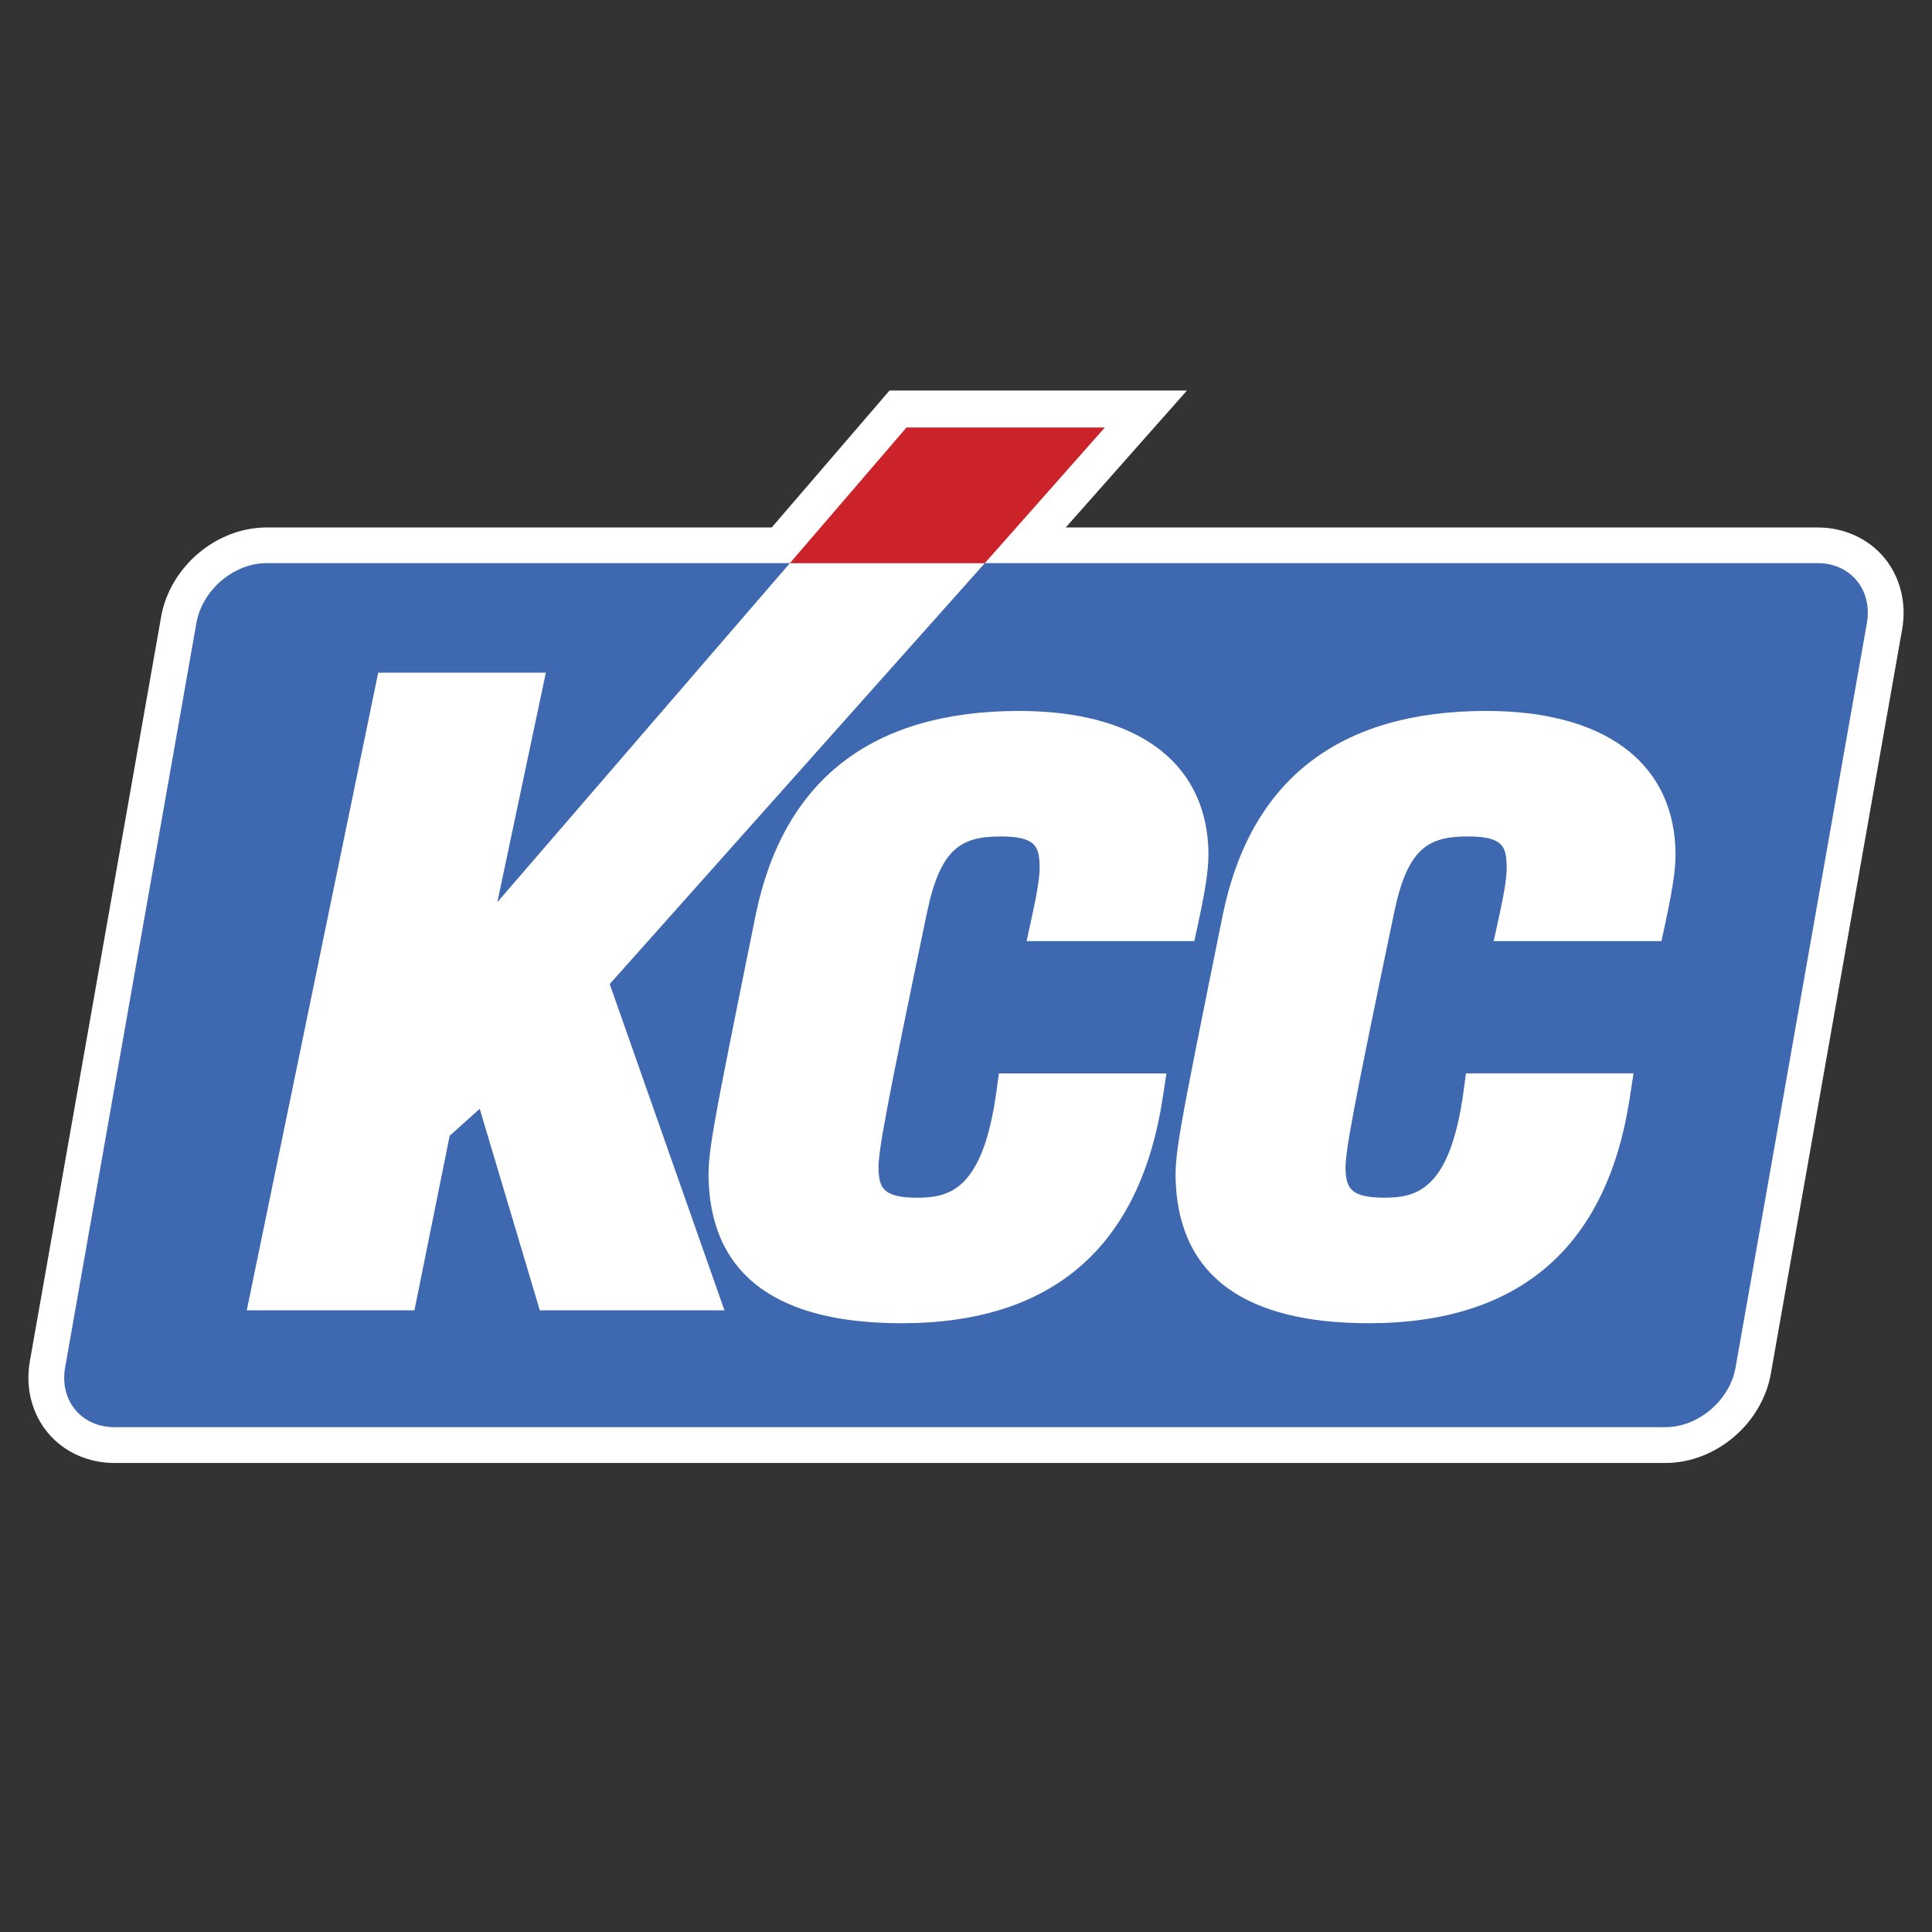
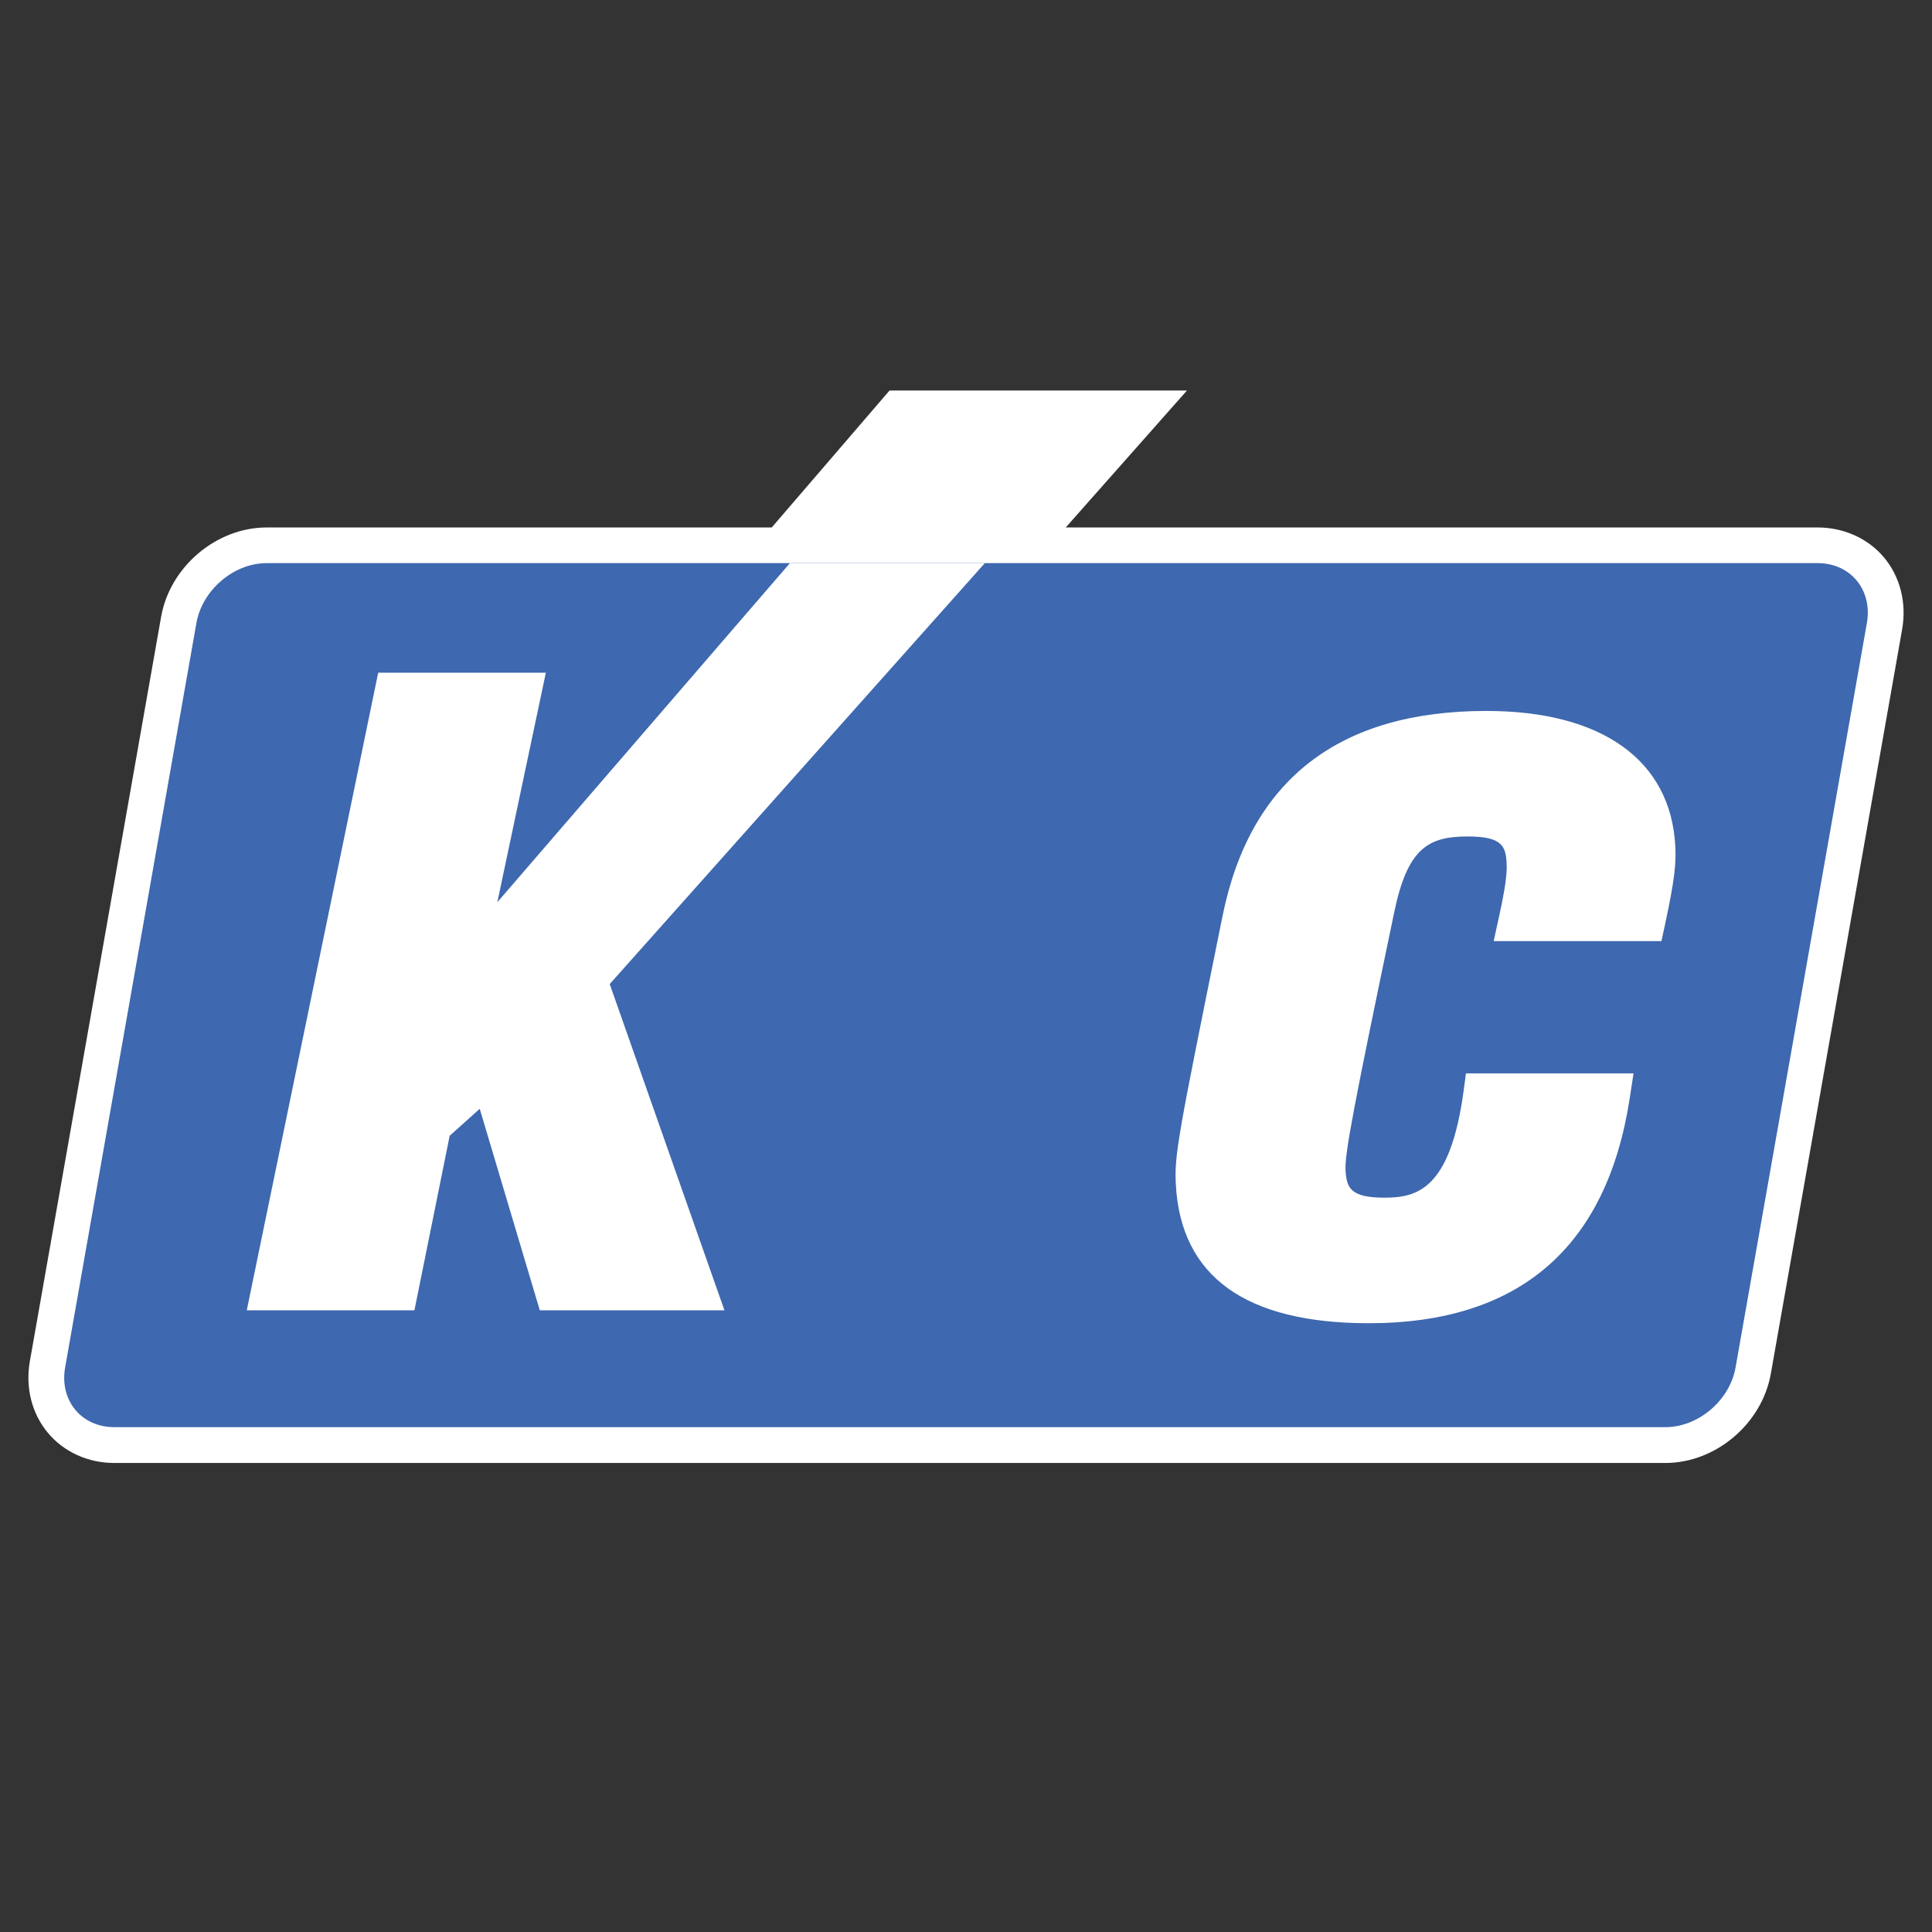
<svg xmlns="http://www.w3.org/2000/svg" width="2500" height="2500" viewBox="0 0 192.756 192.756">
  <rect x="0" y="0" width="192.756" height="192.756" fill="#333333" stroke="none" />
  <g fill-rule="evenodd" clip-rule="evenodd">
    <path fill="#fff" fill-opacity="0" d="M0 0h192.756v192.756H0V0z" />
    <path d="M187.967 55.615c-1.596-1.899-4.006-2.989-6.615-2.989h-75.023l12.096-13.665H88.75L76.995 52.626H26.604c-5.022 0-9.646 3.916-10.529 8.91L2.98 135.81c-.464 2.631.195 5.236 1.811 7.16 1.592 1.9 4.005 2.992 6.615 2.992h154.75c5.02 0 9.641-3.914 10.521-8.912l13.102-74.273c.459-2.629-.201-5.238-1.812-7.162z" fill="#fff" />
    <path d="M186.26 62.158l-13.102 74.273c-.578 3.287-3.717 5.957-7.002 5.957H11.406c-3.291 0-5.487-2.67-4.908-5.957l13.098-74.273c.581-3.29 3.718-5.974 7.008-5.974h154.748c3.287.001 5.486 2.685 4.908 5.974z" fill="#3e68af" />
-     <path d="M101.494 107.094H99.66l-.248 1.811c-1.344 9.773-4.638 10.59-7.894 10.59-3.473 0-3.776-1.045-3.866-2.77-.085-1.646.774-6.215 4.842-25.712 1.342-6.427 3.441-7.558 7.356-7.558 3.477 0 3.779 1.017 3.865 2.696.062 1.014-.146 2.465-.738 5.198l-.553 2.547H119.159l.359-1.657c.979-4.54 1.113-6.137 1.027-7.815-.449-8.575-7.326-13.492-18.861-13.492-14.7 0-23.552 6.877-26.31 20.444-4.453 22-4.815 23.798-4.657 26.777.484 9.203 6.957 13.867 19.242 13.867 15.006 0 23.77-7.568 26.049-22.51l.369-2.416H101.494z" fill="#fff" />
    <path fill="#fff" d="M60.832 98.18l37.424-41.995H78.808L49.619 90.013l4.841-22.897H37.733L24.62 130.73h16.728l3.517-17.414 2.998-2.691 5.546 18.605.448 1.5h18.422l-.986-2.796L60.832 98.18zM167.145 84.423c-.451-8.575-7.322-13.492-18.857-13.492-14.709 0-23.562 6.877-26.312 20.447-4.453 22.002-4.812 23.799-4.664 26.771.484 9.205 6.959 13.869 19.252 13.869 15.008 0 23.77-7.568 26.043-22.51l.371-2.416H146.259l-.244 1.816c-1.338 9.768-4.631 10.584-7.891 10.584-3.477 0-3.781-1.045-3.879-2.775-.078-1.631.783-6.195 4.857-25.705 1.334-6.429 3.432-7.559 7.348-7.559 3.475 0 3.779 1.017 3.865 2.696.061 1.024-.143 2.475-.734 5.198l-.557 2.547h16.738l.359-1.657c.979-4.538 1.111-6.135 1.024-7.814z" />
-     <path fill="#cc2229" d="M110.229 42.652H90.442L78.808 56.185h19.448l11.973-13.533z" />
  </g>
</svg>